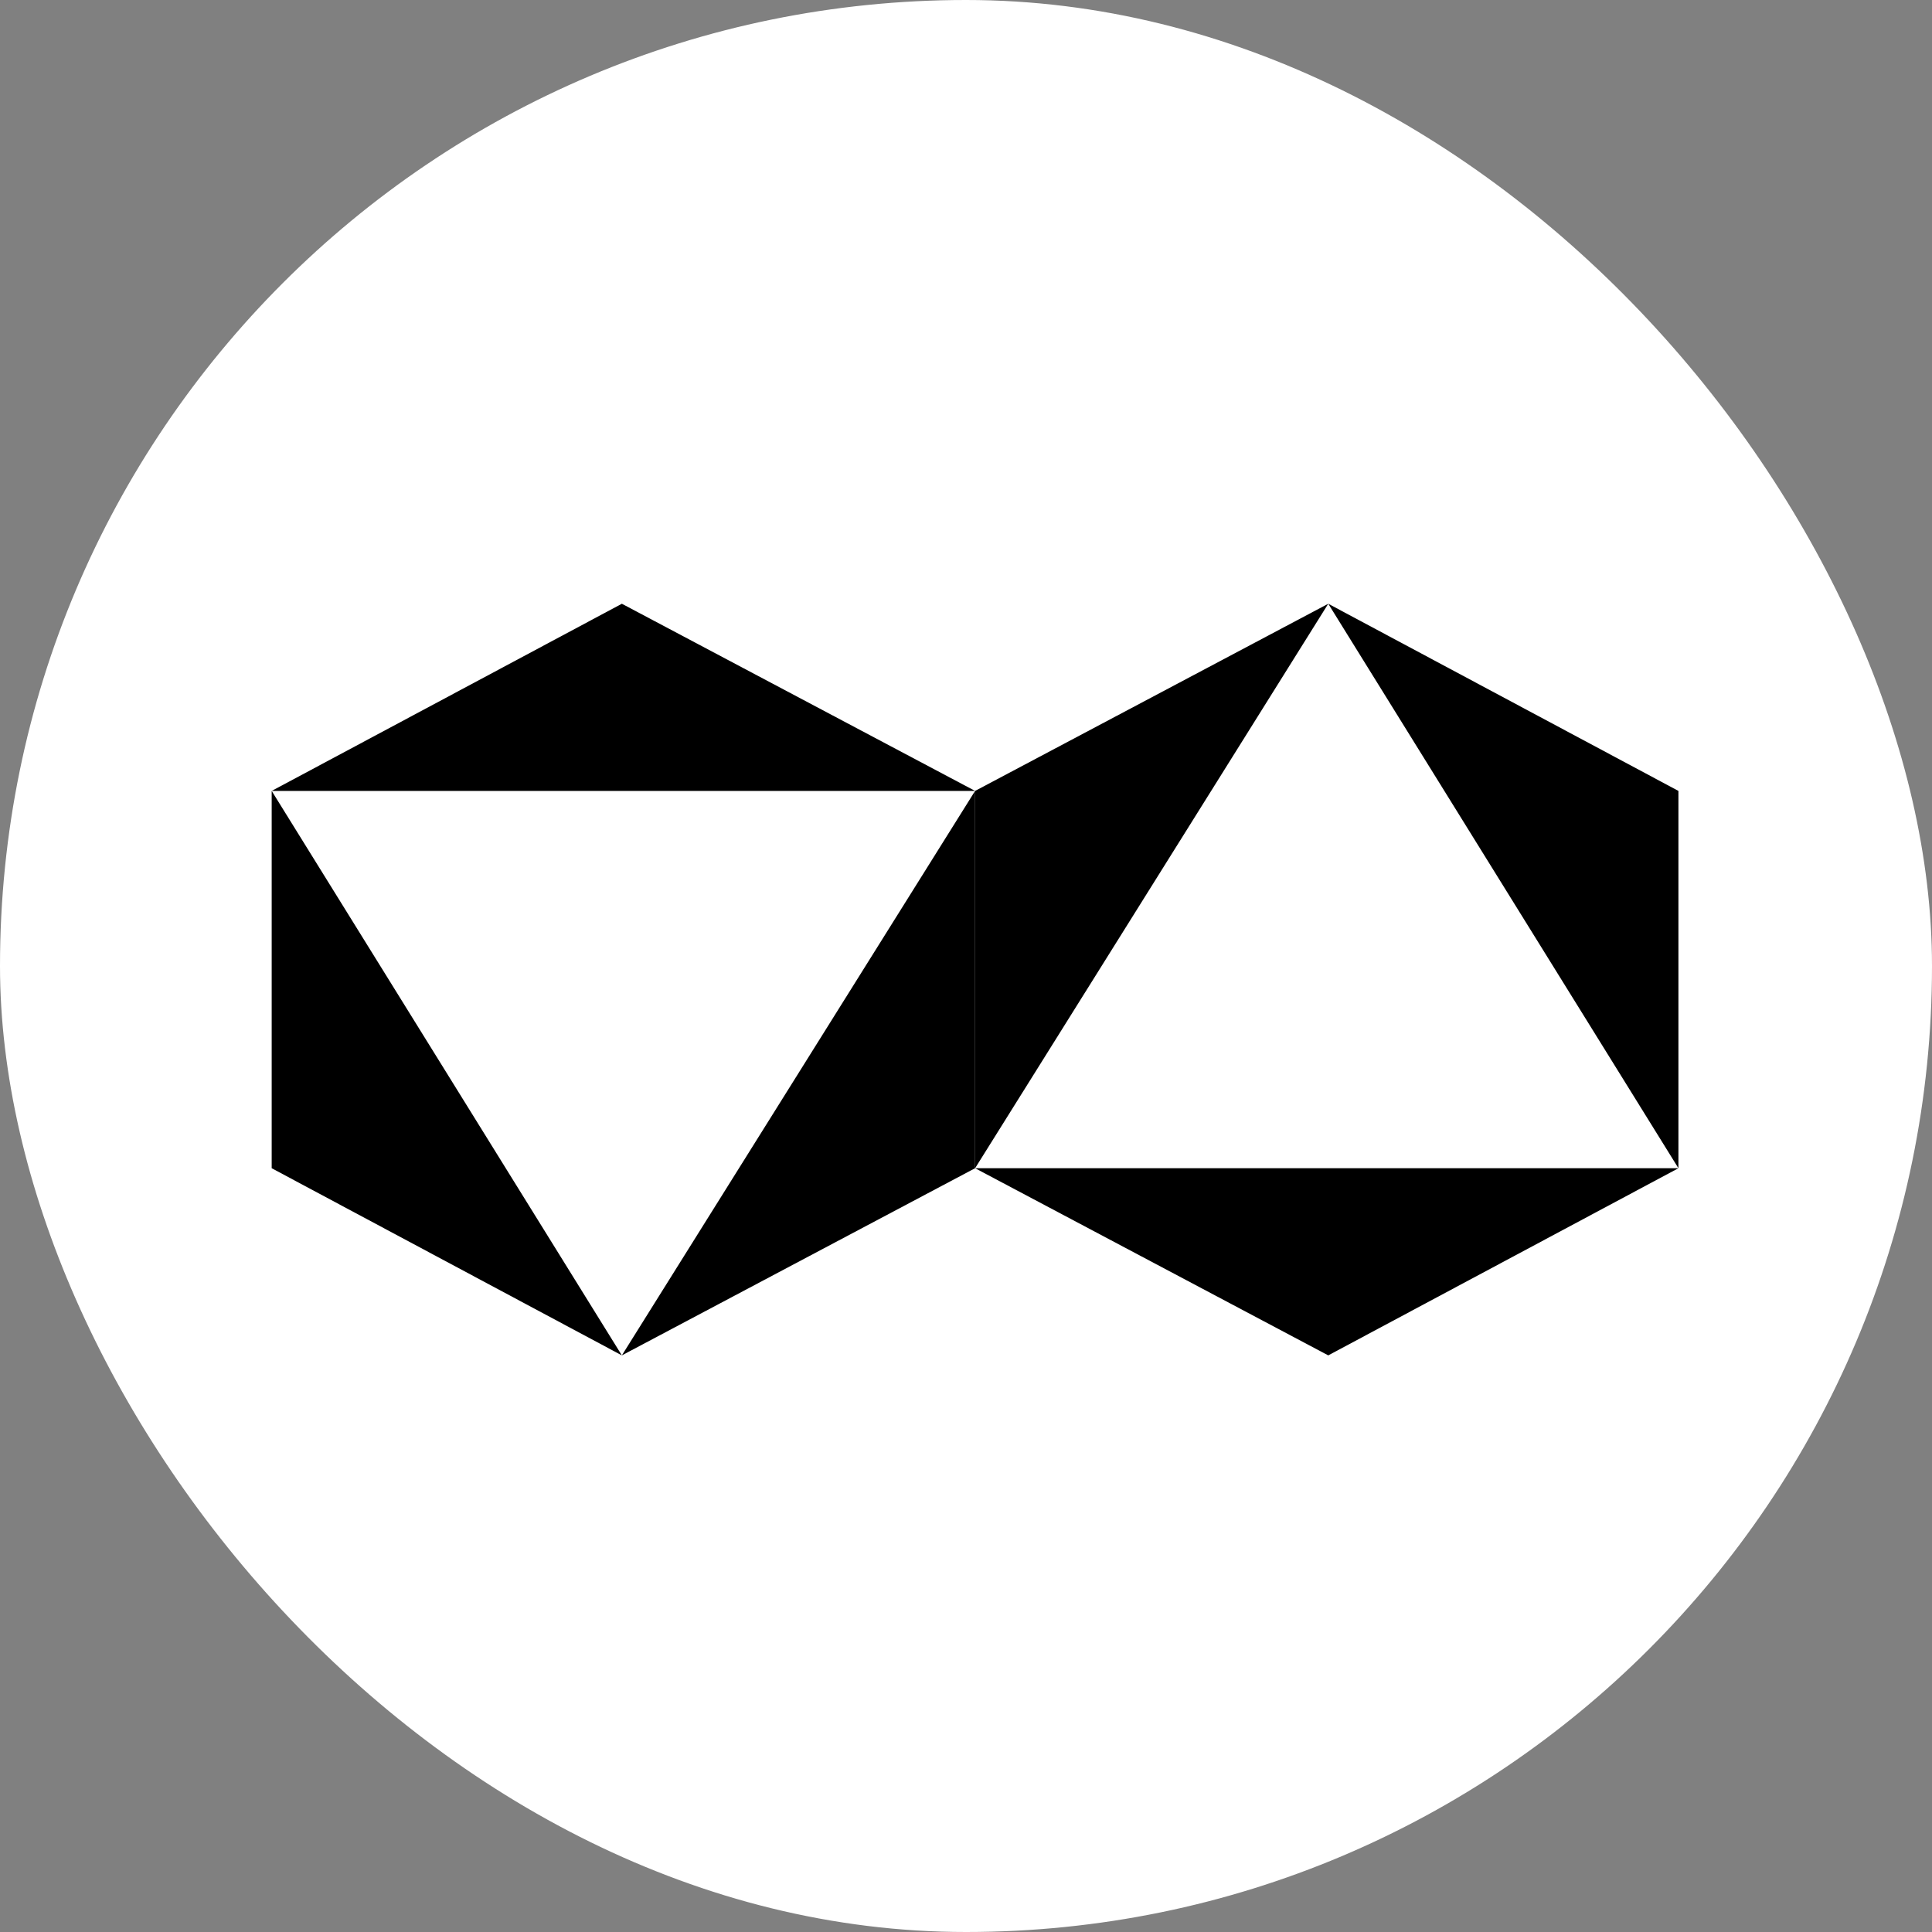
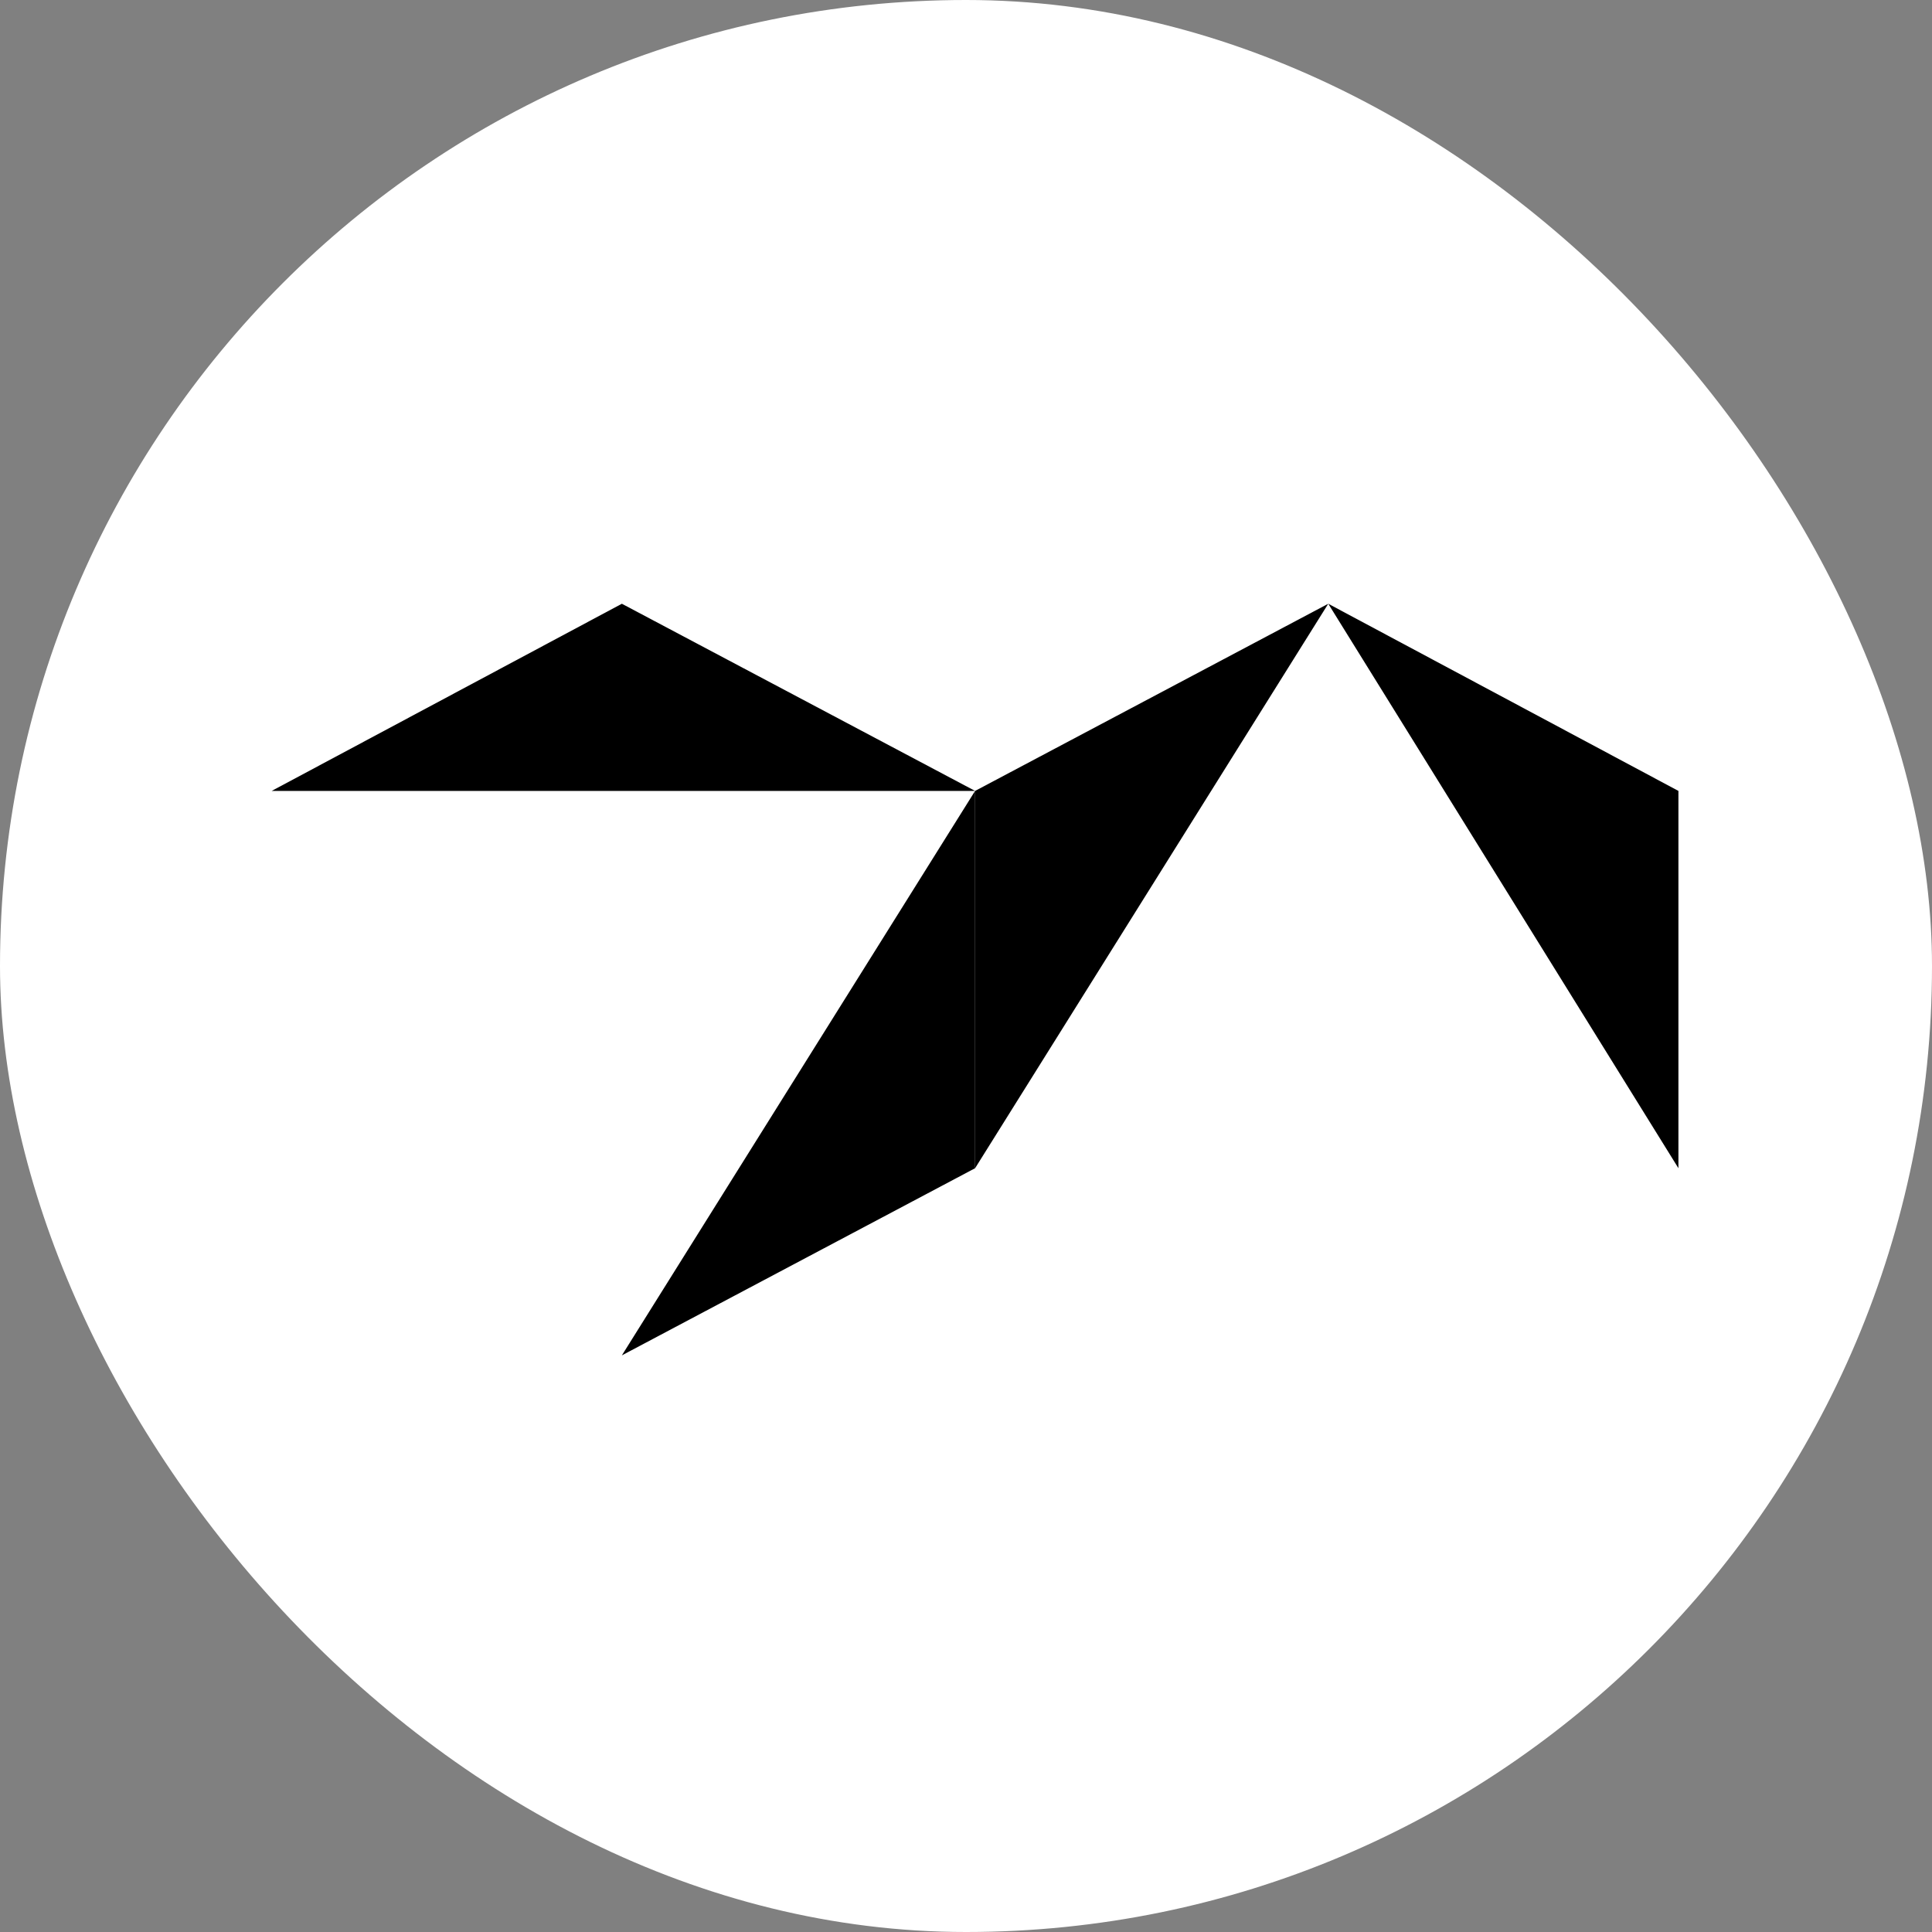
<svg xmlns="http://www.w3.org/2000/svg" width="24" height="24" viewBox="0 0 24 24" fill="none">
  <rect x="0" y="0" width="24" height="24" fill="#808080" stroke="none" />
  <rect width="24" height="24" rx="12" fill="#FFFFFF" style="fill:#FFFFFF" />
  <path d="M12.113 9.825L7.725 7.5L3.375 9.825H12.113Z" fill="url(#paint0_linear_1305_811)" style="" />
-   <path d="M3.375 9.825V14.512L7.725 16.837L3.375 9.825Z" fill="url(#paint1_linear_1305_811)" style="" />
  <path d="M7.725 16.837L12.113 14.512V9.825L7.725 16.837Z" fill="url(#paint2_linear_1305_811)" style="" />
-   <path d="M20.85 14.512L16.5 16.837L12.113 14.512H20.85Z" fill="url(#paint3_linear_1305_811)" style="" />
  <path d="M12.113 14.512V9.825L16.5 7.5L12.113 14.512Z" fill="url(#paint4_linear_1305_811)" style="" />
-   <path d="M16.5 7.5L20.85 9.825V14.512L16.5 7.5Z" fill="url(#paint5_linear_1305_811)" style="" />
+   <path d="M16.5 7.5L20.85 9.825V14.512Z" fill="url(#paint5_linear_1305_811)" style="" />
  <defs>
    <linearGradient id="paint0_linear_1305_811" x1="3.361" y1="8.668" x2="12.108" y2="8.668" gradientUnits="userSpaceOnUse">
      <stop stop-color="#800000" style="stop-color:#800000;stop-color:color(display-p3 0.502 0 0);stop-opacity:1;" />
      <stop offset="0.5" stop-color="#FF0000" style="stop-color:#FF0000;stop-color:color(display-p3 1 0 0);stop-opacity:1;" />
      <stop offset="1" stop-color="#FCA789" style="stop-color:#FCA789;stop-color:color(display-p3 0.988 0.655 0.537);stop-opacity:1;" />
    </linearGradient>
    <linearGradient id="paint1_linear_1305_811" x1="5.975" y1="17.41" x2="2.35" y2="11.614" gradientUnits="userSpaceOnUse">
      <stop stop-color="#800000" style="stop-color:#800000;stop-color:color(display-p3 0.502 0 0);stop-opacity:1;" />
      <stop offset="0.5" stop-color="#FF0000" style="stop-color:#FF0000;stop-color:color(display-p3 1 0 0);stop-opacity:1;" />
      <stop offset="1" stop-color="#FCA789" style="stop-color:#FCA789;stop-color:color(display-p3 0.988 0.655 0.537);stop-opacity:1;" />
    </linearGradient>
    <linearGradient id="paint2_linear_1305_811" x1="11.203" y1="10.416" x2="7.578" y2="16.214" gradientUnits="userSpaceOnUse">
      <stop stop-color="#800000" style="stop-color:#800000;stop-color:color(display-p3 0.502 0 0);stop-opacity:1;" />
      <stop offset="0.5" stop-color="#FF0000" style="stop-color:#FF0000;stop-color:color(display-p3 1 0 0);stop-opacity:1;" />
      <stop offset="1" stop-color="#FCA789" style="stop-color:#FCA789;stop-color:color(display-p3 0.988 0.655 0.537);stop-opacity:1;" />
    </linearGradient>
    <linearGradient id="paint3_linear_1305_811" x1="20.866" y1="15.662" x2="12.117" y2="15.662" gradientUnits="userSpaceOnUse">
      <stop stop-color="#021729" style="stop-color:#021729;stop-color:color(display-p3 0.008 0.09 0.161);stop-opacity:1;" />
      <stop offset="0.5" stop-color="#095CA6" style="stop-color:#095CA6;stop-color:color(display-p3 0.035 0.361 0.651);stop-opacity:1;" />
      <stop offset="1" stop-color="#99C4DE" style="stop-color:#99C4DE;stop-color:color(display-p3 0.6 0.769 0.871);stop-opacity:1;" />
    </linearGradient>
    <linearGradient id="paint4_linear_1305_811" x1="13.022" y1="13.913" x2="16.646" y2="8.116" gradientUnits="userSpaceOnUse">
      <stop stop-color="#021729" style="stop-color:#021729;stop-color:color(display-p3 0.008 0.09 0.161);stop-opacity:1;" />
      <stop offset="0.5" stop-color="#095CA6" style="stop-color:#095CA6;stop-color:color(display-p3 0.035 0.361 0.651);stop-opacity:1;" />
      <stop offset="1" stop-color="#99C4DE" style="stop-color:#99C4DE;stop-color:color(display-p3 0.6 0.769 0.871);stop-opacity:1;" />
    </linearGradient>
    <linearGradient id="paint5_linear_1305_811" x1="18.25" y1="6.919" x2="21.875" y2="12.717" gradientUnits="userSpaceOnUse">
      <stop stop-color="#021729" style="stop-color:#021729;stop-color:color(display-p3 0.008 0.09 0.161);stop-opacity:1;" />
      <stop offset="0.5" stop-color="#095CA6" style="stop-color:#095CA6;stop-color:color(display-p3 0.035 0.361 0.651);stop-opacity:1;" />
      <stop offset="1" stop-color="#99C4DE" style="stop-color:#99C4DE;stop-color:color(display-p3 0.6 0.769 0.871);stop-opacity:1;" />
    </linearGradient>
  </defs>
</svg>